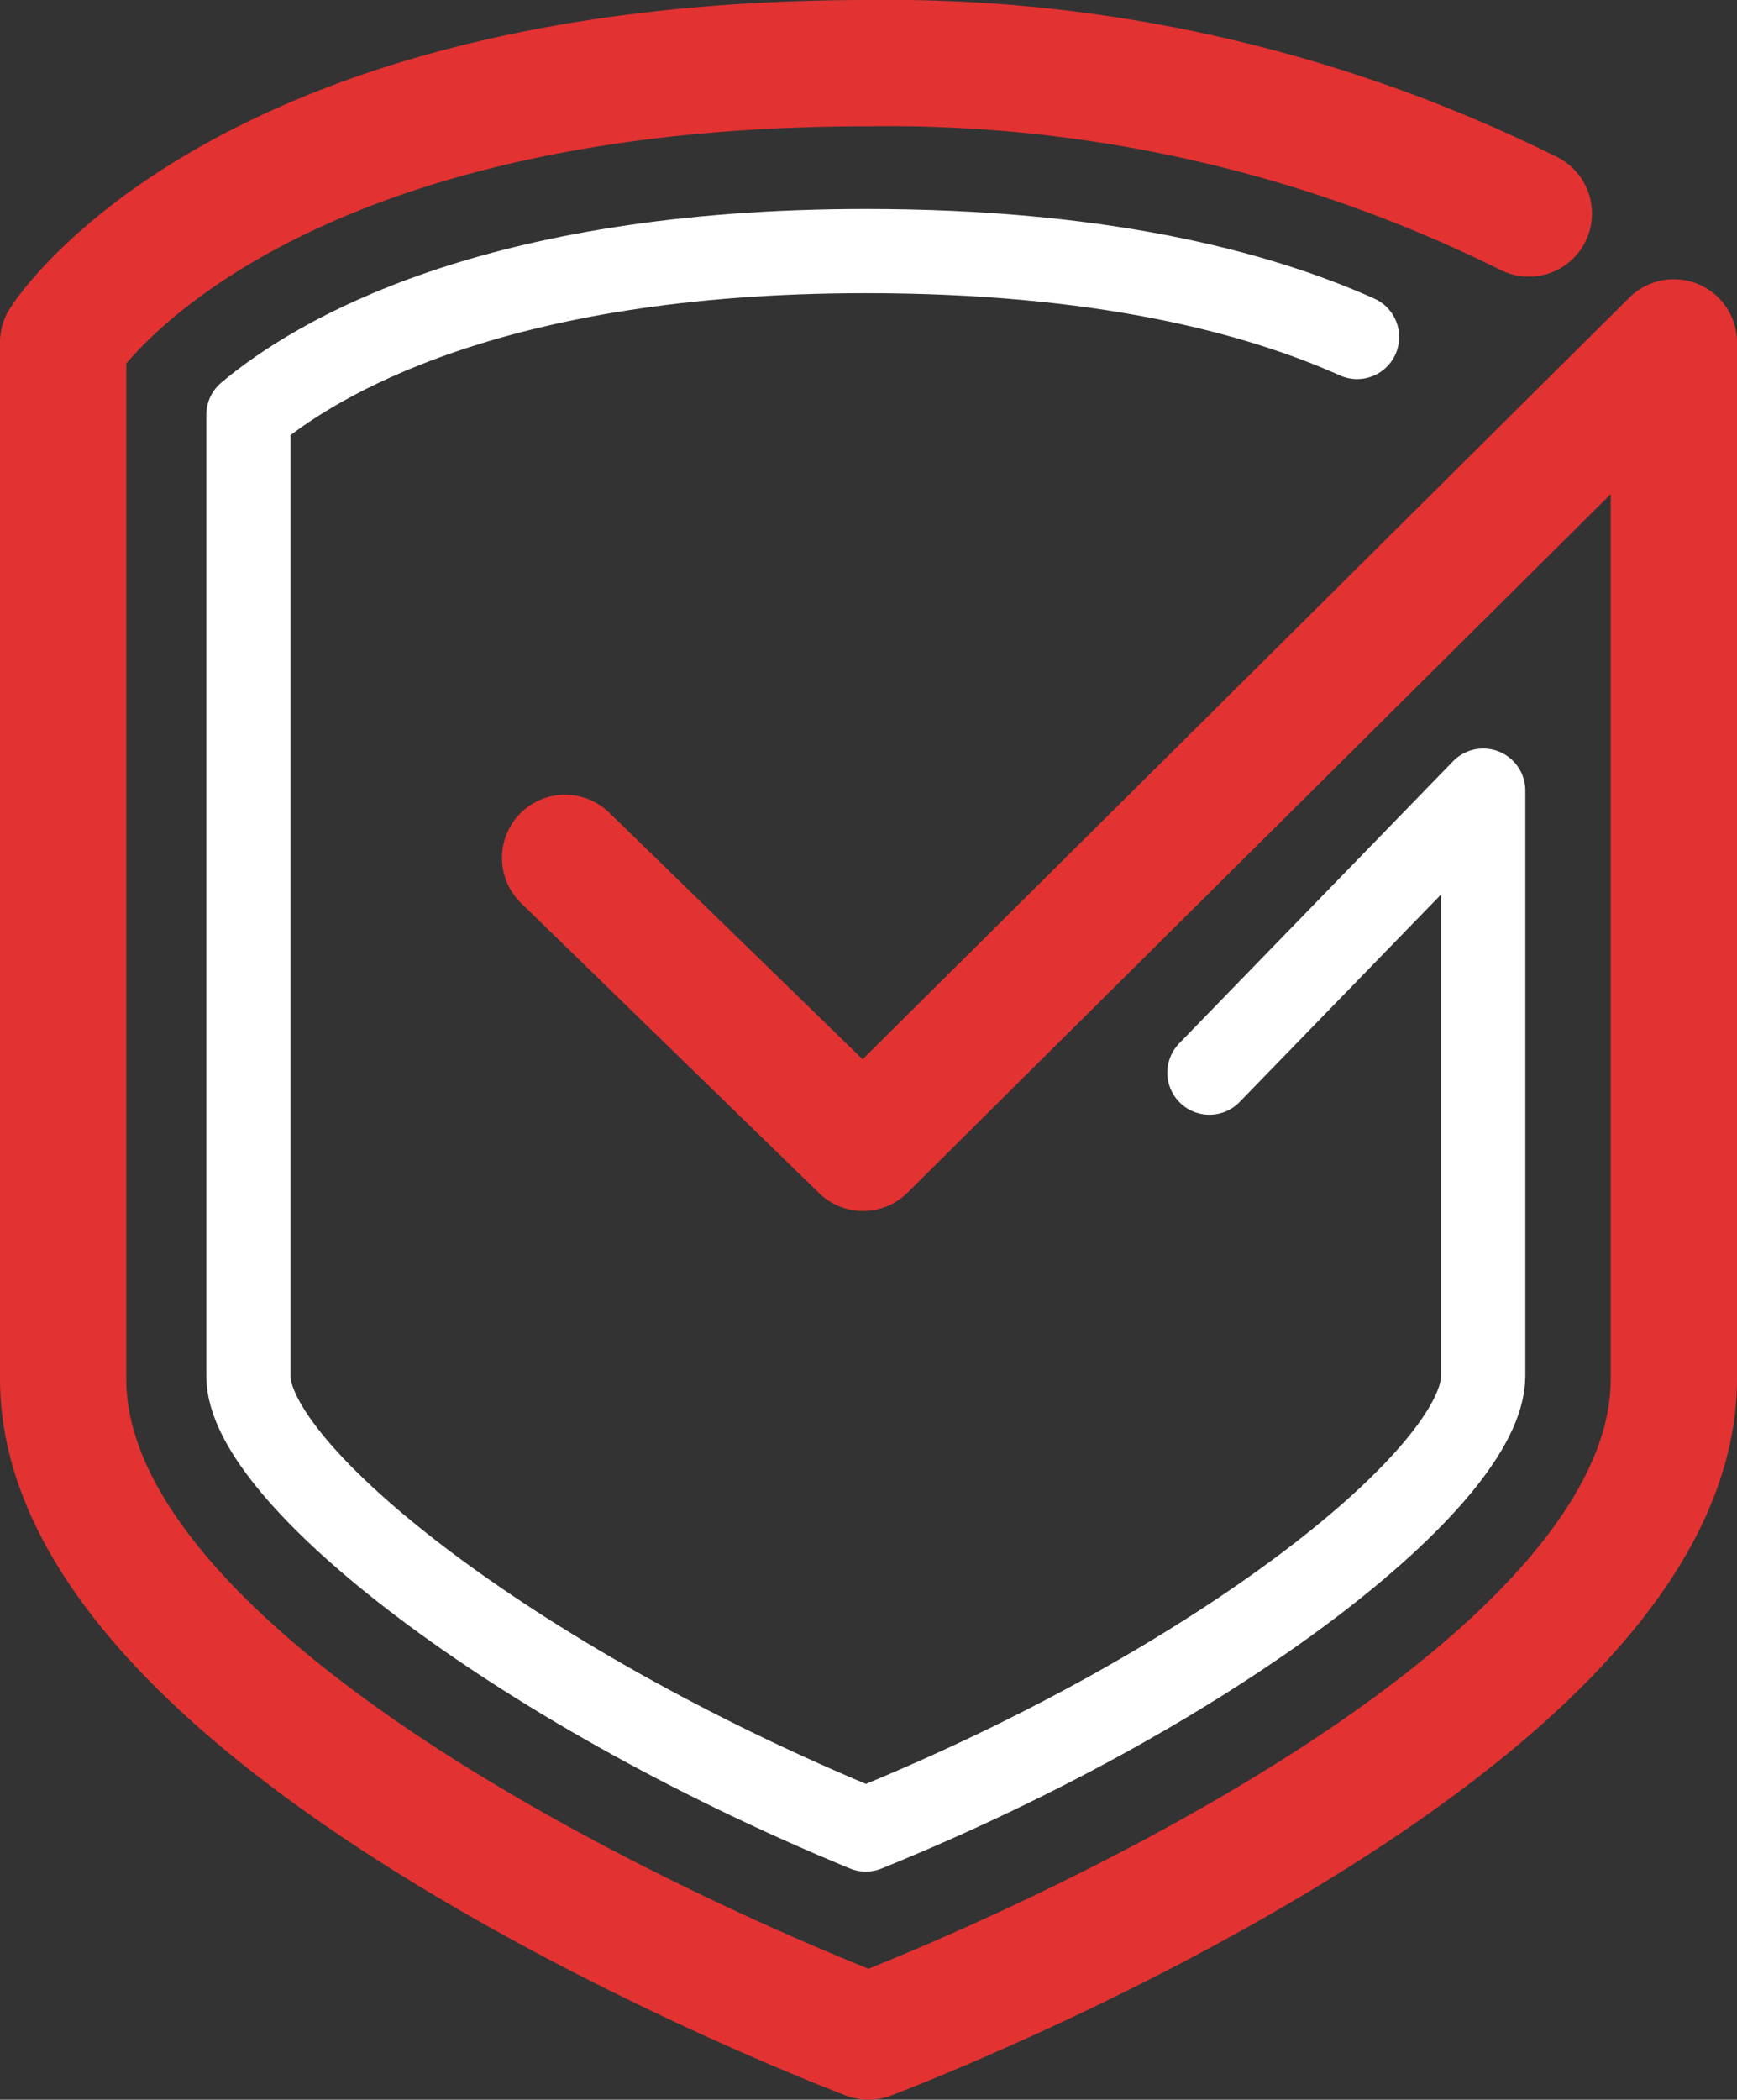
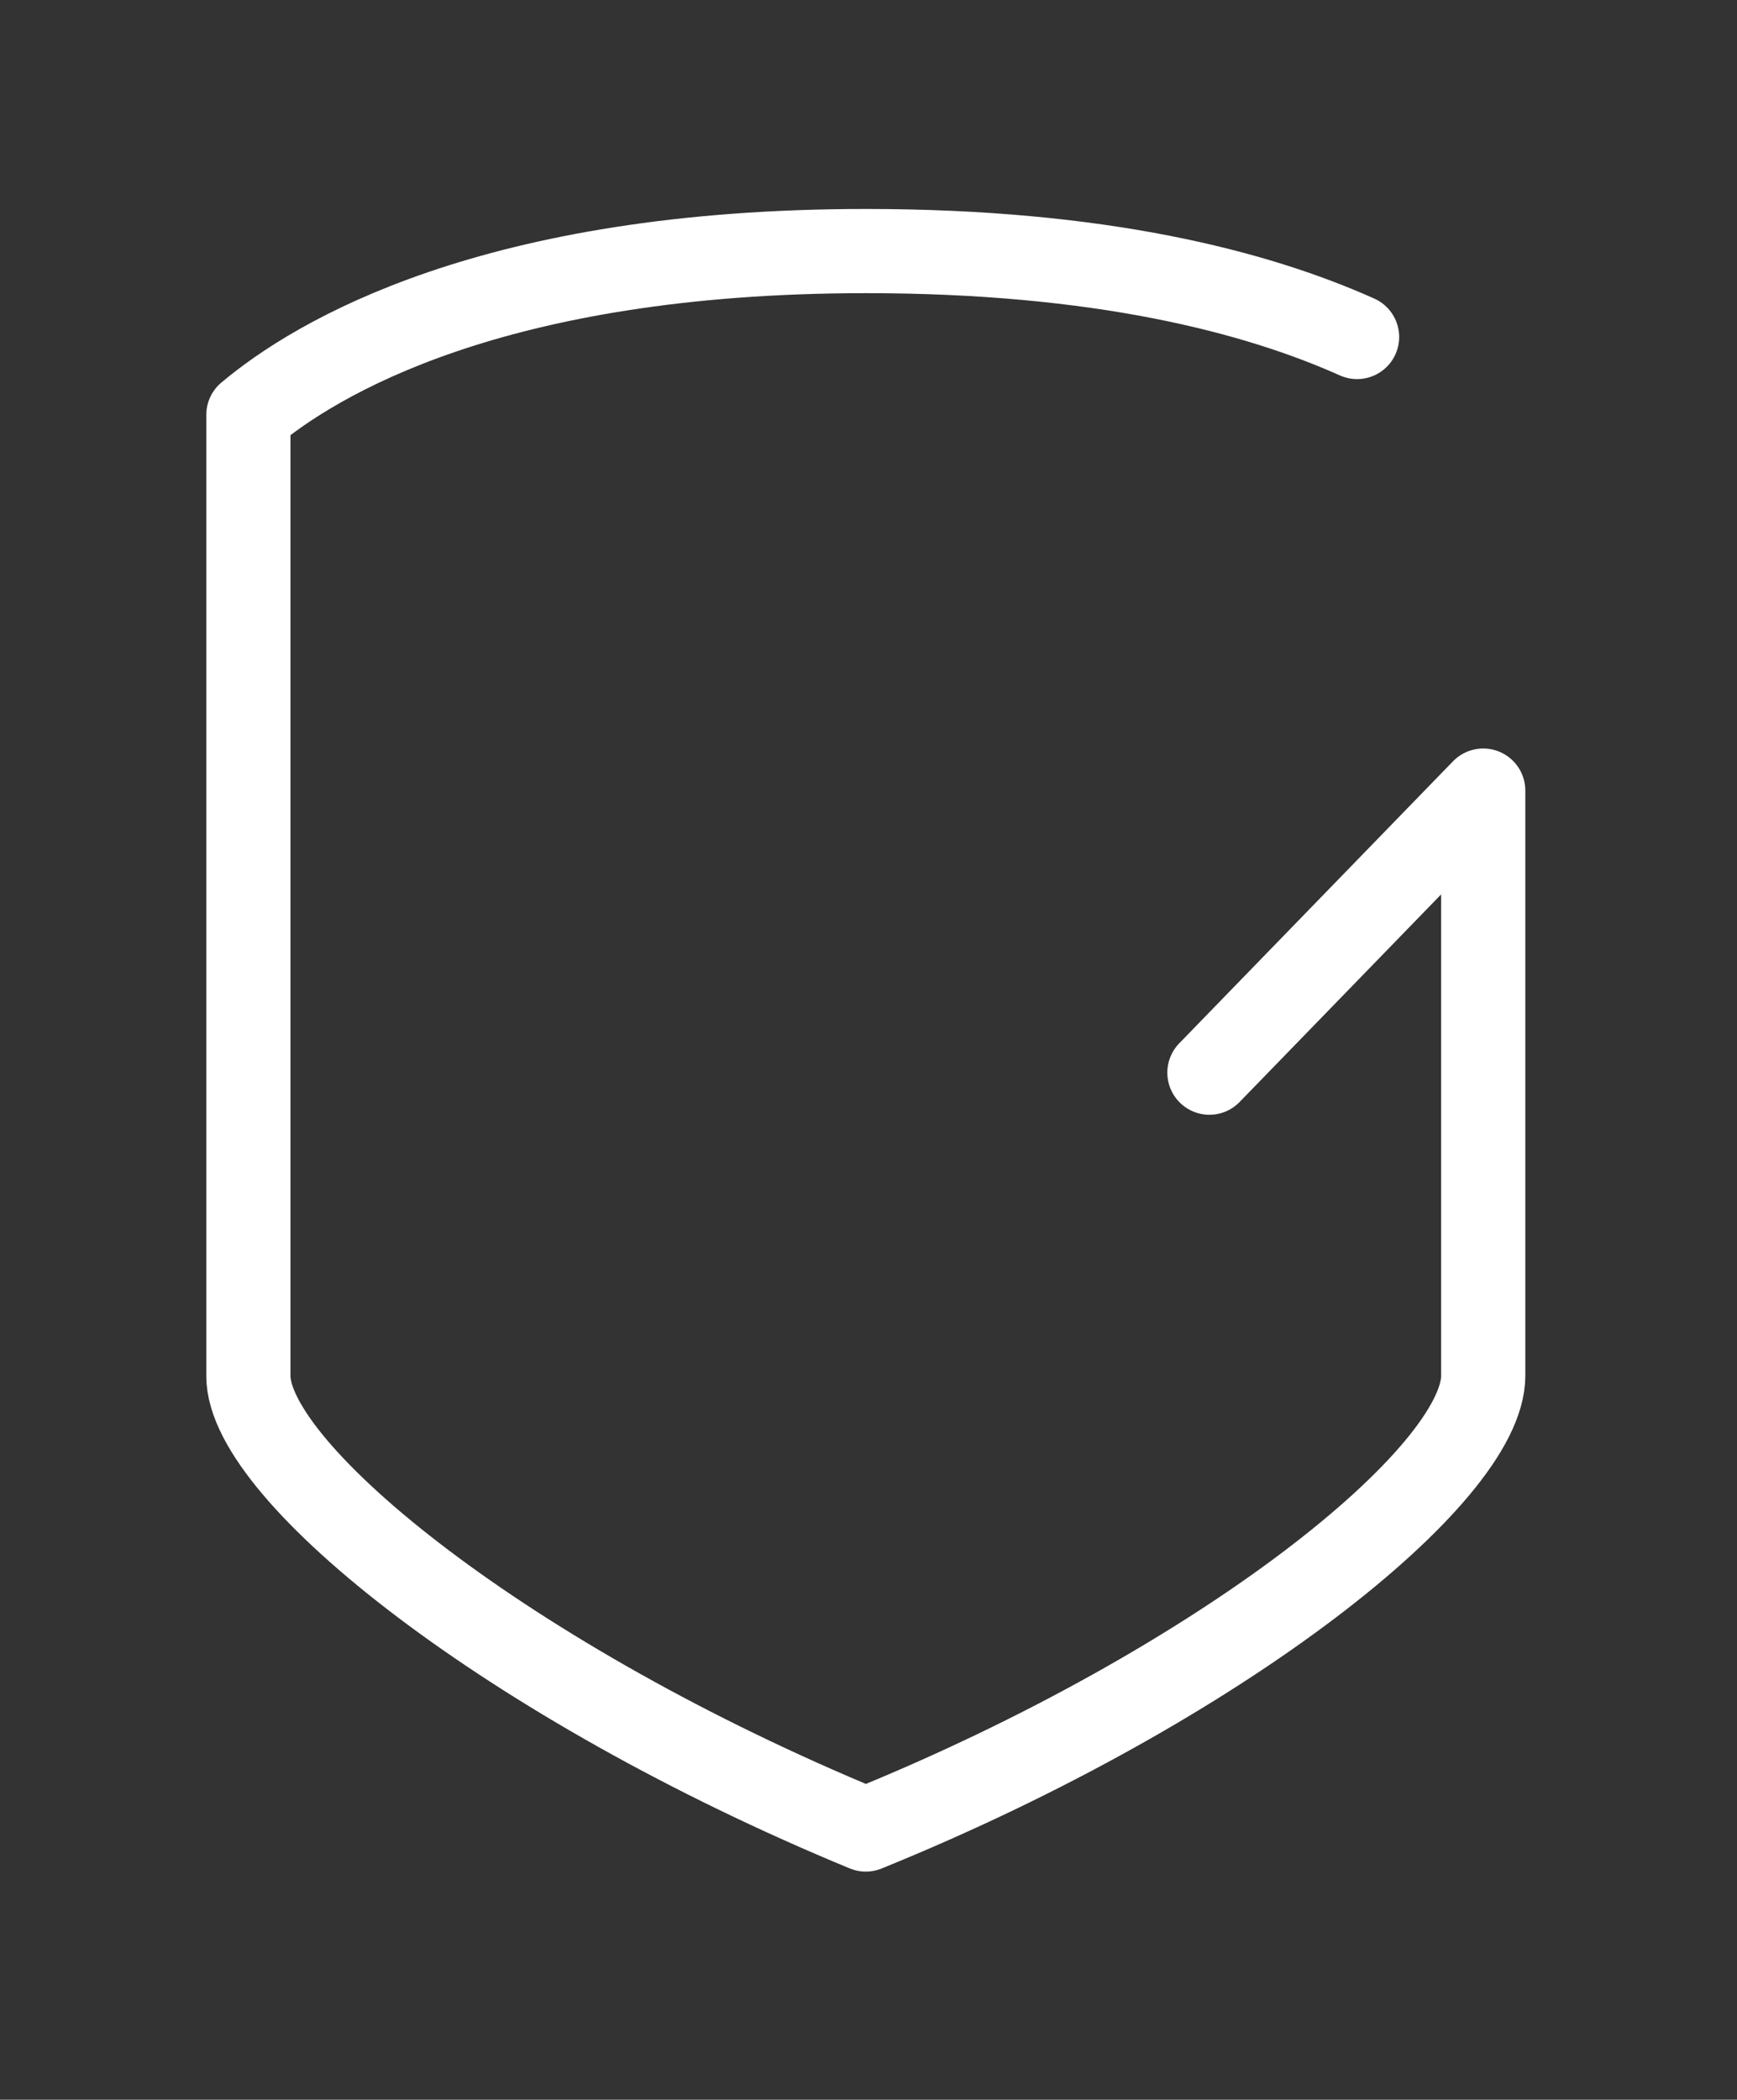
<svg xmlns="http://www.w3.org/2000/svg" width="41.267" height="49.877" viewBox="0 0 41.267 49.877">
  <rect x="0" y="0" width="41.267" height="49.877" fill="#333333" stroke="none" />
  <g id="warranty" transform="translate(1.5 1.5)">
-     <path id="Path_37" data-name="Path 37" d="M30.226,31.778l7.079,6.888L56.567,19.533V44.151c0,8.419-19.133,15.626-19.133,15.626S18.3,52.57,18.3,44.151V19.533S22.446,12.9,37.433,12.9a34.175,34.175,0,0,1,15.689,3.572" transform="translate(-18.3 -12.9)" fill="none" stroke="#e23232" stroke-linecap="round" stroke-linejoin="round" stroke-miterlimit="10" stroke-width="3" />
    <path id="Path_38" data-name="Path 38" d="M48.032,39.416l6.505-6.7v13.9c0,2.36-6.186,7.334-14.669,10.778C31.386,53.893,25.2,48.919,25.2,46.623V23.79c1.594-1.339,5.8-3.89,14.669-3.89,5.549,0,9.248.957,11.671,2.041" transform="translate(-20.799 -15.436)" fill="none" stroke="#fff" stroke-linecap="round" stroke-linejoin="round" stroke-miterlimit="10" stroke-width="2" />
  </g>
</svg>